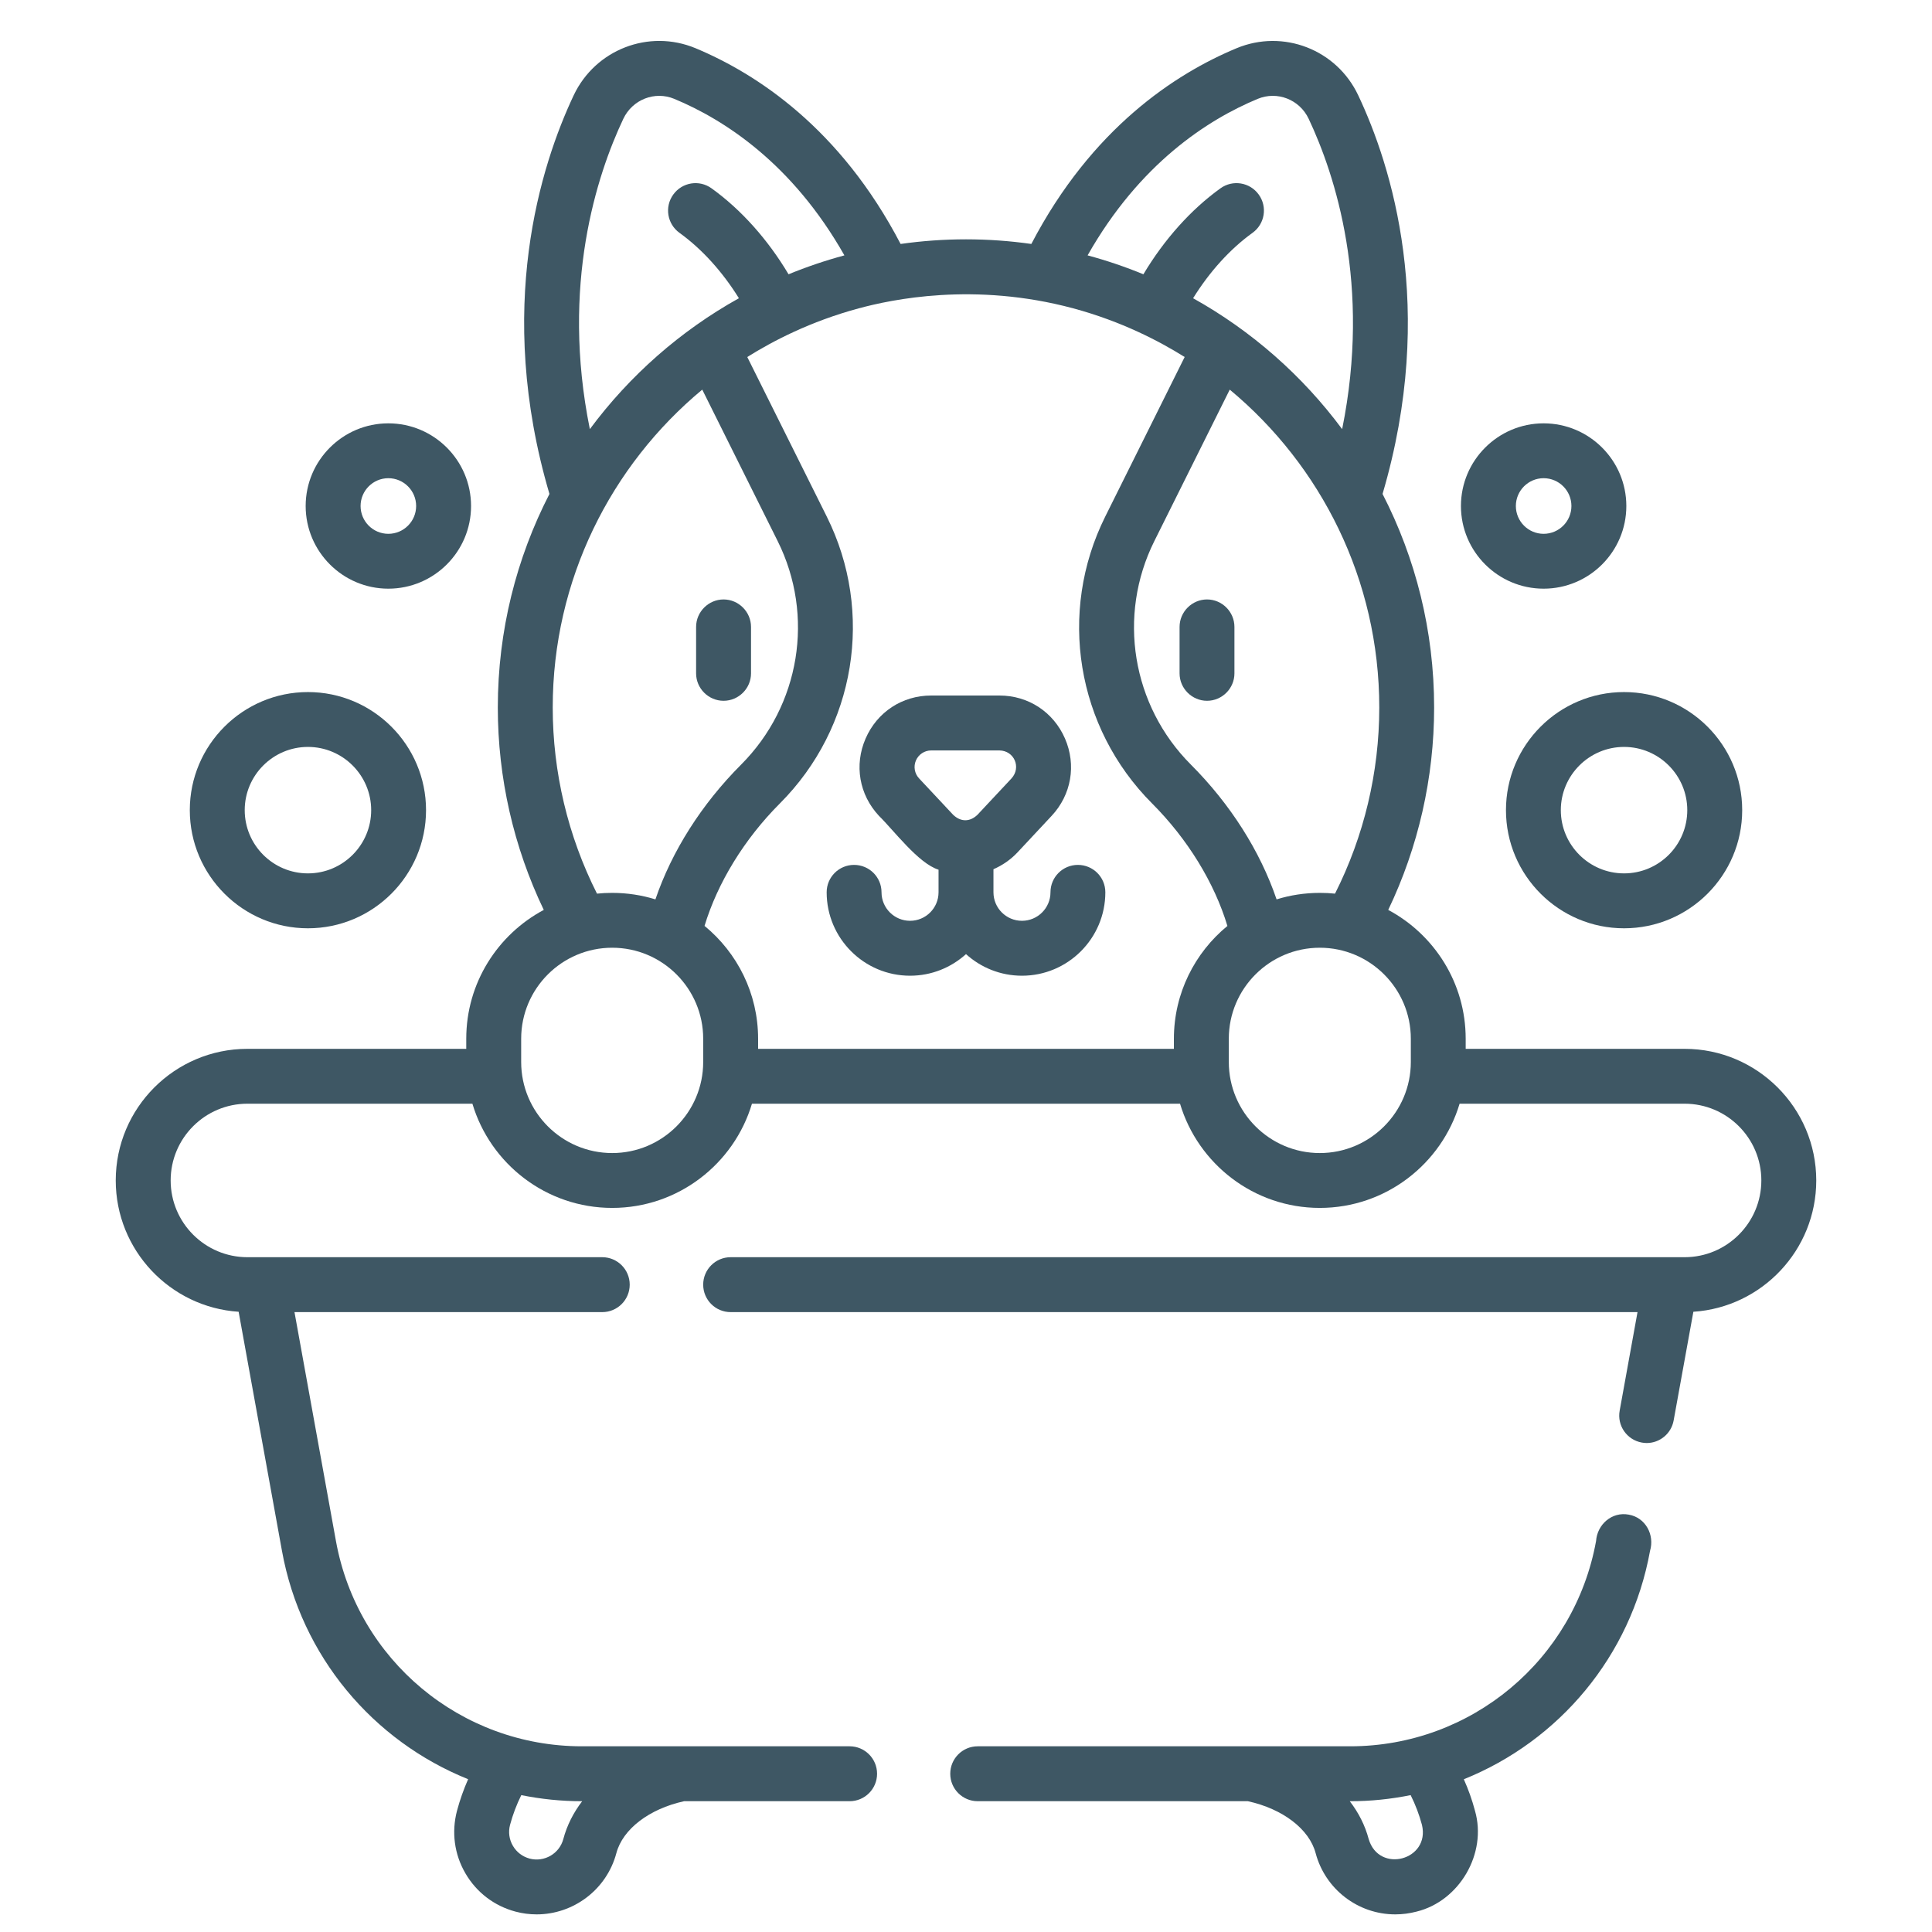
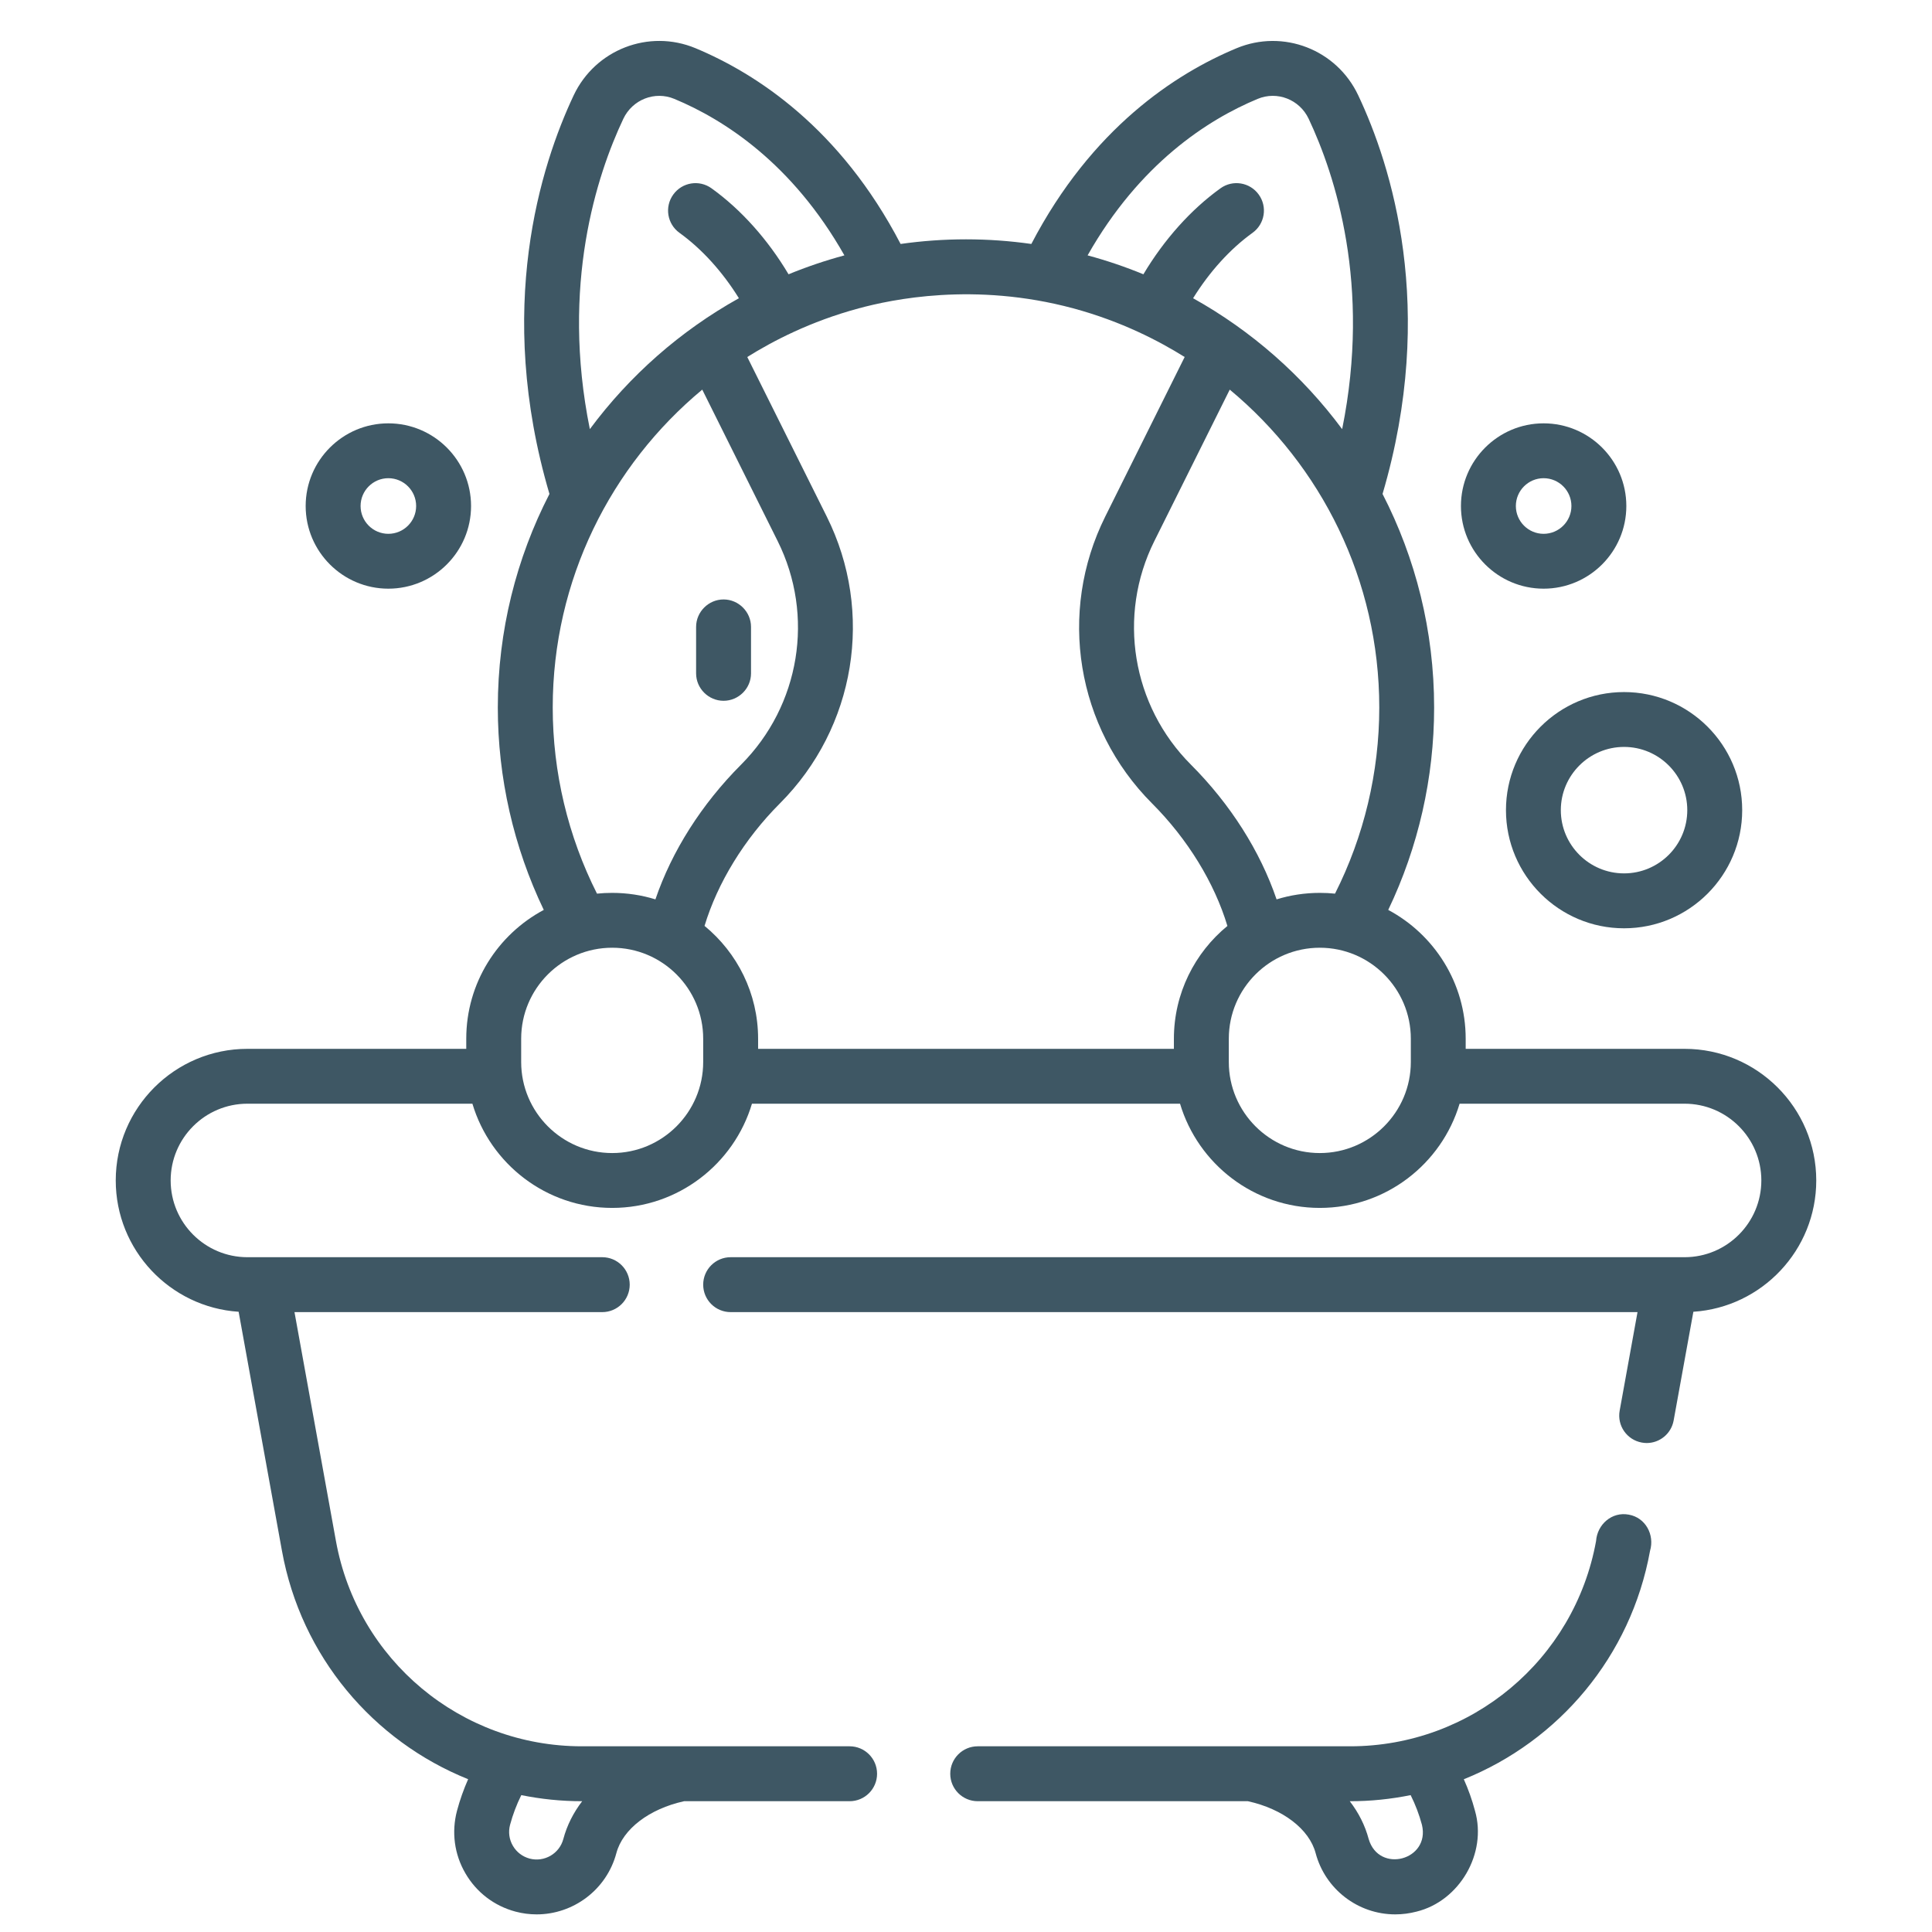
<svg xmlns="http://www.w3.org/2000/svg" width="33" height="33" viewBox="0 0 33 33" fill="none">
  <path d="M27.82 25.871C27.533 25.817 27.282 26.038 27.262 26.322C26.893 28.354 25.128 29.828 23.062 29.828H16.7C16.441 29.828 16.231 30.038 16.231 30.297C16.231 30.556 16.441 30.766 16.7 30.766H21.315C21.911 30.897 22.363 31.242 22.472 31.653C22.636 32.269 23.195 32.699 23.832 32.699C23.954 32.699 24.076 32.683 24.195 32.652C24.93 32.472 25.403 31.657 25.194 30.93C25.145 30.745 25.081 30.565 25.003 30.391C26.623 29.74 27.857 28.295 28.184 26.489C28.265 26.216 28.107 25.921 27.82 25.871ZM24.288 31.17C24.432 31.773 23.553 32.008 23.378 31.412C23.316 31.179 23.206 30.962 23.055 30.766C23.41 30.767 23.758 30.73 24.095 30.662C24.177 30.826 24.241 30.995 24.288 31.17Z" fill="#3E5764" />
  <path d="M12.359 11.97C12.616 11.97 12.828 11.759 12.828 11.502V10.708C12.828 10.451 12.616 10.239 12.359 10.239C12.102 10.239 11.89 10.451 11.89 10.708V11.502C11.89 11.759 12.102 11.97 12.359 11.97Z" fill="#3E5764" />
-   <path d="M20.617 10.239C20.36 10.239 20.148 10.451 20.148 10.708V11.502C20.148 11.759 20.36 11.97 20.617 11.97C20.874 11.97 21.085 11.759 21.085 11.502V10.708C21.085 10.451 20.874 10.239 20.617 10.239Z" fill="#3E5764" />
-   <path d="M15.544 16.666C15.912 16.666 16.247 16.526 16.5 16.297C16.753 16.526 17.088 16.666 17.456 16.666C18.241 16.666 18.88 16.027 18.88 15.241C18.88 14.982 18.67 14.773 18.411 14.773C18.153 14.773 17.943 14.982 17.943 15.241C17.943 15.51 17.724 15.728 17.456 15.728C17.187 15.728 16.969 15.51 16.969 15.241V14.847C17.123 14.78 17.264 14.683 17.38 14.559L17.963 13.935C18.3 13.574 18.387 13.068 18.191 12.615C17.994 12.162 17.565 11.88 17.071 11.88H15.905C15.411 11.88 14.982 12.162 14.785 12.615C14.588 13.068 14.676 13.574 15.013 13.935C15.263 14.179 15.686 14.748 16.031 14.855V15.241C16.031 15.51 15.813 15.728 15.544 15.728C15.276 15.728 15.057 15.51 15.057 15.241C15.057 14.982 14.847 14.773 14.588 14.773C14.33 14.773 14.12 14.982 14.12 15.241C14.12 16.027 14.759 16.666 15.544 16.666ZM15.645 12.989C15.69 12.885 15.793 12.818 15.905 12.818H17.071C17.324 12.822 17.447 13.108 17.278 13.295L16.695 13.918C16.565 14.042 16.411 14.041 16.281 13.918L15.698 13.295C15.621 13.213 15.6 13.092 15.645 12.989Z" fill="#3E5764" />
  <path d="M31.023 20.163C31.023 18.924 30.014 17.915 28.774 17.915H25.035V17.742C25.035 16.79 24.498 15.962 23.712 15.542C24.226 14.469 24.496 13.284 24.496 12.085C24.496 10.771 24.178 9.531 23.615 8.437C24.549 5.267 23.762 2.818 23.2 1.629C22.831 0.845 21.918 0.492 21.121 0.824C20.078 1.258 18.648 2.189 17.616 4.167C17.251 4.115 16.879 4.088 16.5 4.088C16.121 4.088 15.748 4.115 15.383 4.167C14.352 2.189 12.922 1.258 11.879 0.823C11.082 0.492 10.169 0.846 9.799 1.628C9.238 2.818 8.451 5.267 9.385 8.437C8.822 9.531 8.503 10.771 8.503 12.085C8.503 13.284 8.773 14.469 9.288 15.542C8.501 15.962 7.964 16.79 7.964 17.742V17.915H4.226C2.986 17.915 1.977 18.923 1.977 20.163C1.977 21.353 2.906 22.329 4.076 22.406L4.816 26.489C5.143 28.295 6.376 29.739 7.996 30.39C7.919 30.565 7.855 30.745 7.806 30.929C7.71 31.293 7.76 31.672 7.949 31.997C8.138 32.323 8.442 32.555 8.806 32.652C8.926 32.684 9.047 32.699 9.167 32.699C9.789 32.699 10.36 32.282 10.528 31.653C10.637 31.242 11.089 30.897 11.685 30.766H14.512C14.771 30.766 14.981 30.556 14.981 30.297C14.981 30.038 14.771 29.828 14.512 29.828H9.938C7.872 29.828 6.106 28.354 5.738 26.321L5.03 22.412H10.287C10.546 22.412 10.756 22.202 10.756 21.943C10.756 21.684 10.546 21.474 10.287 21.474H4.226C3.503 21.474 2.915 20.886 2.915 20.163C2.915 19.44 3.503 18.852 4.226 18.852H8.069C8.376 19.88 9.33 20.632 10.457 20.632C11.583 20.632 12.537 19.88 12.844 18.852H20.156C20.463 19.88 21.417 20.632 22.543 20.632C23.67 20.632 24.624 19.88 24.931 18.852H28.774C29.497 18.852 30.085 19.44 30.085 20.163C30.085 20.886 29.497 21.474 28.774 21.474H12.48C12.221 21.474 12.011 21.684 12.011 21.943C12.011 22.202 12.221 22.412 12.48 22.412H27.97L27.665 24.096C27.619 24.35 27.788 24.594 28.043 24.64C28.071 24.645 28.099 24.648 28.127 24.648C28.349 24.648 28.546 24.489 28.587 24.263L28.924 22.406C30.094 22.329 31.023 21.353 31.023 20.163ZM9.944 30.766C9.794 30.962 9.684 31.179 9.622 31.412C9.555 31.663 9.297 31.812 9.046 31.746C8.925 31.713 8.823 31.636 8.76 31.527C8.697 31.419 8.68 31.292 8.712 31.17C8.759 30.995 8.823 30.826 8.904 30.662C9.239 30.73 9.585 30.766 9.938 30.766L9.944 30.766ZM22.543 15.251C22.286 15.251 22.038 15.29 21.805 15.362C21.524 14.538 21.017 13.737 20.342 13.061C19.333 12.051 19.082 10.516 19.717 9.242L21.005 6.655C22.564 7.951 23.559 9.904 23.559 12.085C23.559 13.191 23.298 14.284 22.803 15.264C22.718 15.255 22.631 15.251 22.543 15.251ZM21.482 1.689C21.815 1.55 22.197 1.699 22.353 2.029C22.806 2.99 23.423 4.87 22.925 7.33C22.247 6.416 21.378 5.651 20.379 5.094C20.66 4.641 21.011 4.253 21.394 3.977C21.604 3.826 21.652 3.533 21.5 3.323C21.349 3.113 21.056 3.065 20.846 3.217C20.341 3.58 19.884 4.092 19.53 4.685C19.222 4.558 18.903 4.45 18.577 4.362C19.465 2.795 20.626 2.045 21.482 1.689ZM10.647 2.029C10.803 1.7 11.185 1.55 11.518 1.689C12.374 2.045 13.535 2.795 14.423 4.362C14.097 4.45 13.778 4.558 13.469 4.685C13.116 4.092 12.659 3.58 12.154 3.217C11.944 3.065 11.651 3.113 11.5 3.323C11.348 3.533 11.396 3.826 11.606 3.977C11.989 4.253 12.34 4.641 12.621 5.094C11.621 5.651 10.753 6.416 10.075 7.33C9.577 4.87 10.193 2.99 10.647 2.029ZM9.441 12.085C9.441 9.904 10.435 7.951 11.995 6.655L13.283 9.242C13.918 10.516 13.666 12.051 12.658 13.061C11.983 13.737 11.476 14.538 11.195 15.362C10.962 15.29 10.714 15.251 10.457 15.251C10.369 15.251 10.282 15.255 10.197 15.264C9.702 14.284 9.441 13.191 9.441 12.085ZM12.011 18.14C12.011 18.997 11.314 19.695 10.457 19.695C9.599 19.695 8.902 18.997 8.902 18.14V17.742C8.902 16.885 9.599 16.188 10.457 16.188C11.314 16.188 12.011 16.885 12.011 17.742V18.14ZM12.034 15.815C12.256 15.08 12.713 14.332 13.321 13.723C14.615 12.428 14.937 10.459 14.122 8.824L12.764 6.098C13.197 5.827 13.838 5.491 14.667 5.267C15.224 5.117 16.638 4.811 18.333 5.267C19.162 5.491 19.803 5.828 20.235 6.098L18.878 8.824C18.063 10.46 18.385 12.428 19.679 13.724C20.286 14.332 20.744 15.08 20.965 15.816C20.408 16.273 20.051 16.967 20.051 17.743V17.915H12.949V17.743C12.949 16.967 12.592 16.273 12.034 15.815ZM24.098 18.14C24.098 18.997 23.4 19.695 22.543 19.695C21.686 19.695 20.989 18.997 20.989 18.14V17.742C20.989 16.885 21.686 16.188 22.543 16.188C23.4 16.188 24.098 16.885 24.098 17.742V18.14Z" fill="#3E5764" />
  <path d="M25.723 13.838C25.723 14.951 26.628 15.856 27.74 15.856C28.853 15.856 29.758 14.951 29.758 13.838C29.758 12.726 28.853 11.821 27.74 11.821C26.628 11.821 25.723 12.726 25.723 13.838ZM28.82 13.838C28.82 14.434 28.336 14.918 27.74 14.918C27.145 14.918 26.66 14.434 26.66 13.838C26.66 13.243 27.145 12.758 27.74 12.758C28.336 12.758 28.82 13.243 28.82 13.838Z" fill="#3E5764" />
-   <path d="M5.26 15.856C6.372 15.856 7.277 14.951 7.277 13.838C7.277 12.726 6.372 11.821 5.26 11.821C4.147 11.821 3.242 12.726 3.242 13.838C3.242 14.951 4.147 15.856 5.26 15.856ZM5.26 12.758C5.855 12.758 6.34 13.243 6.34 13.838C6.34 14.434 5.855 14.918 5.26 14.918C4.664 14.918 4.18 14.434 4.18 13.838C4.18 13.243 4.664 12.758 5.26 12.758Z" fill="#3E5764" />
  <path d="M26.366 10.055C27.145 10.055 27.779 9.422 27.779 8.643C27.779 7.864 27.145 7.231 26.366 7.231C25.588 7.231 24.954 7.864 24.954 8.643C24.954 9.422 25.588 10.055 26.366 10.055ZM26.366 8.168C26.628 8.168 26.841 8.381 26.841 8.643C26.841 8.905 26.628 9.118 26.366 9.118C26.105 9.118 25.892 8.905 25.892 8.643C25.892 8.381 26.105 8.168 26.366 8.168Z" fill="#3E5764" />
  <path d="M6.633 10.055C7.412 10.055 8.046 9.422 8.046 8.643C8.046 7.864 7.412 7.231 6.633 7.231C5.855 7.231 5.221 7.864 5.221 8.643C5.221 9.422 5.855 10.055 6.633 10.055ZM6.633 8.168C6.895 8.168 7.108 8.381 7.108 8.643C7.108 8.905 6.895 9.118 6.633 9.118C6.372 9.118 6.159 8.905 6.159 8.643C6.159 8.381 6.372 8.168 6.633 8.168Z" fill="#3E5764" />
</svg>